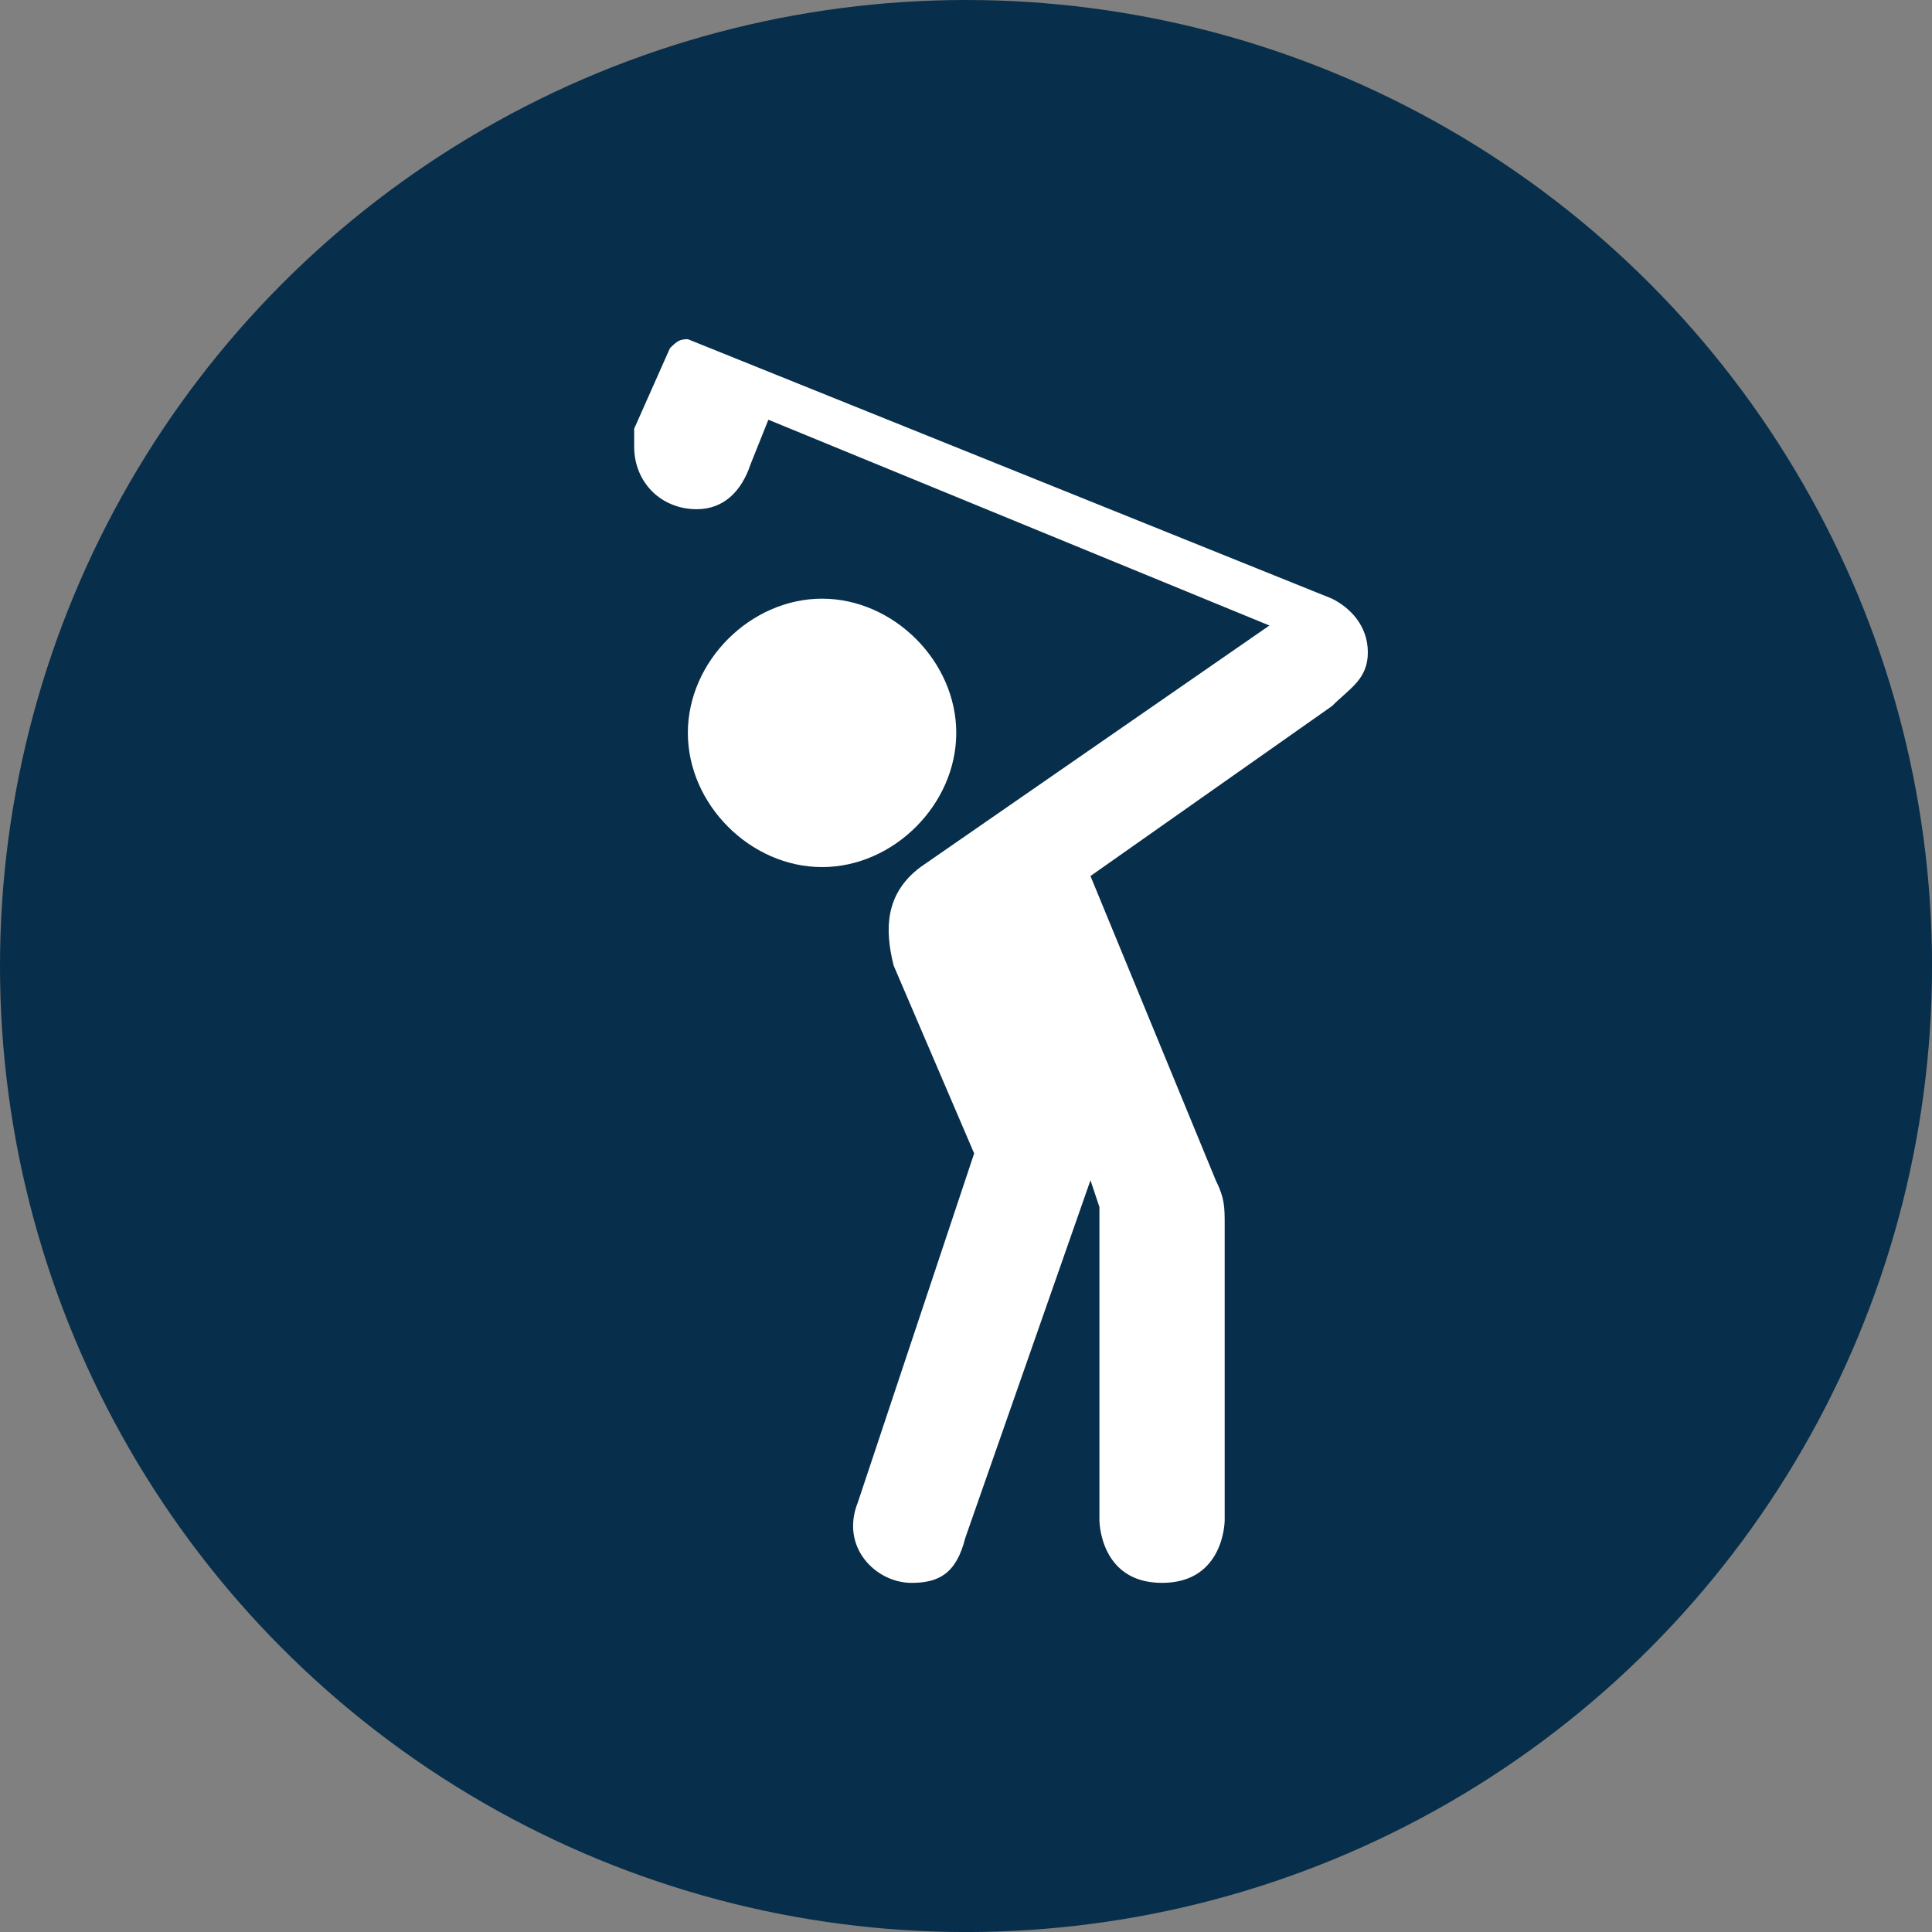
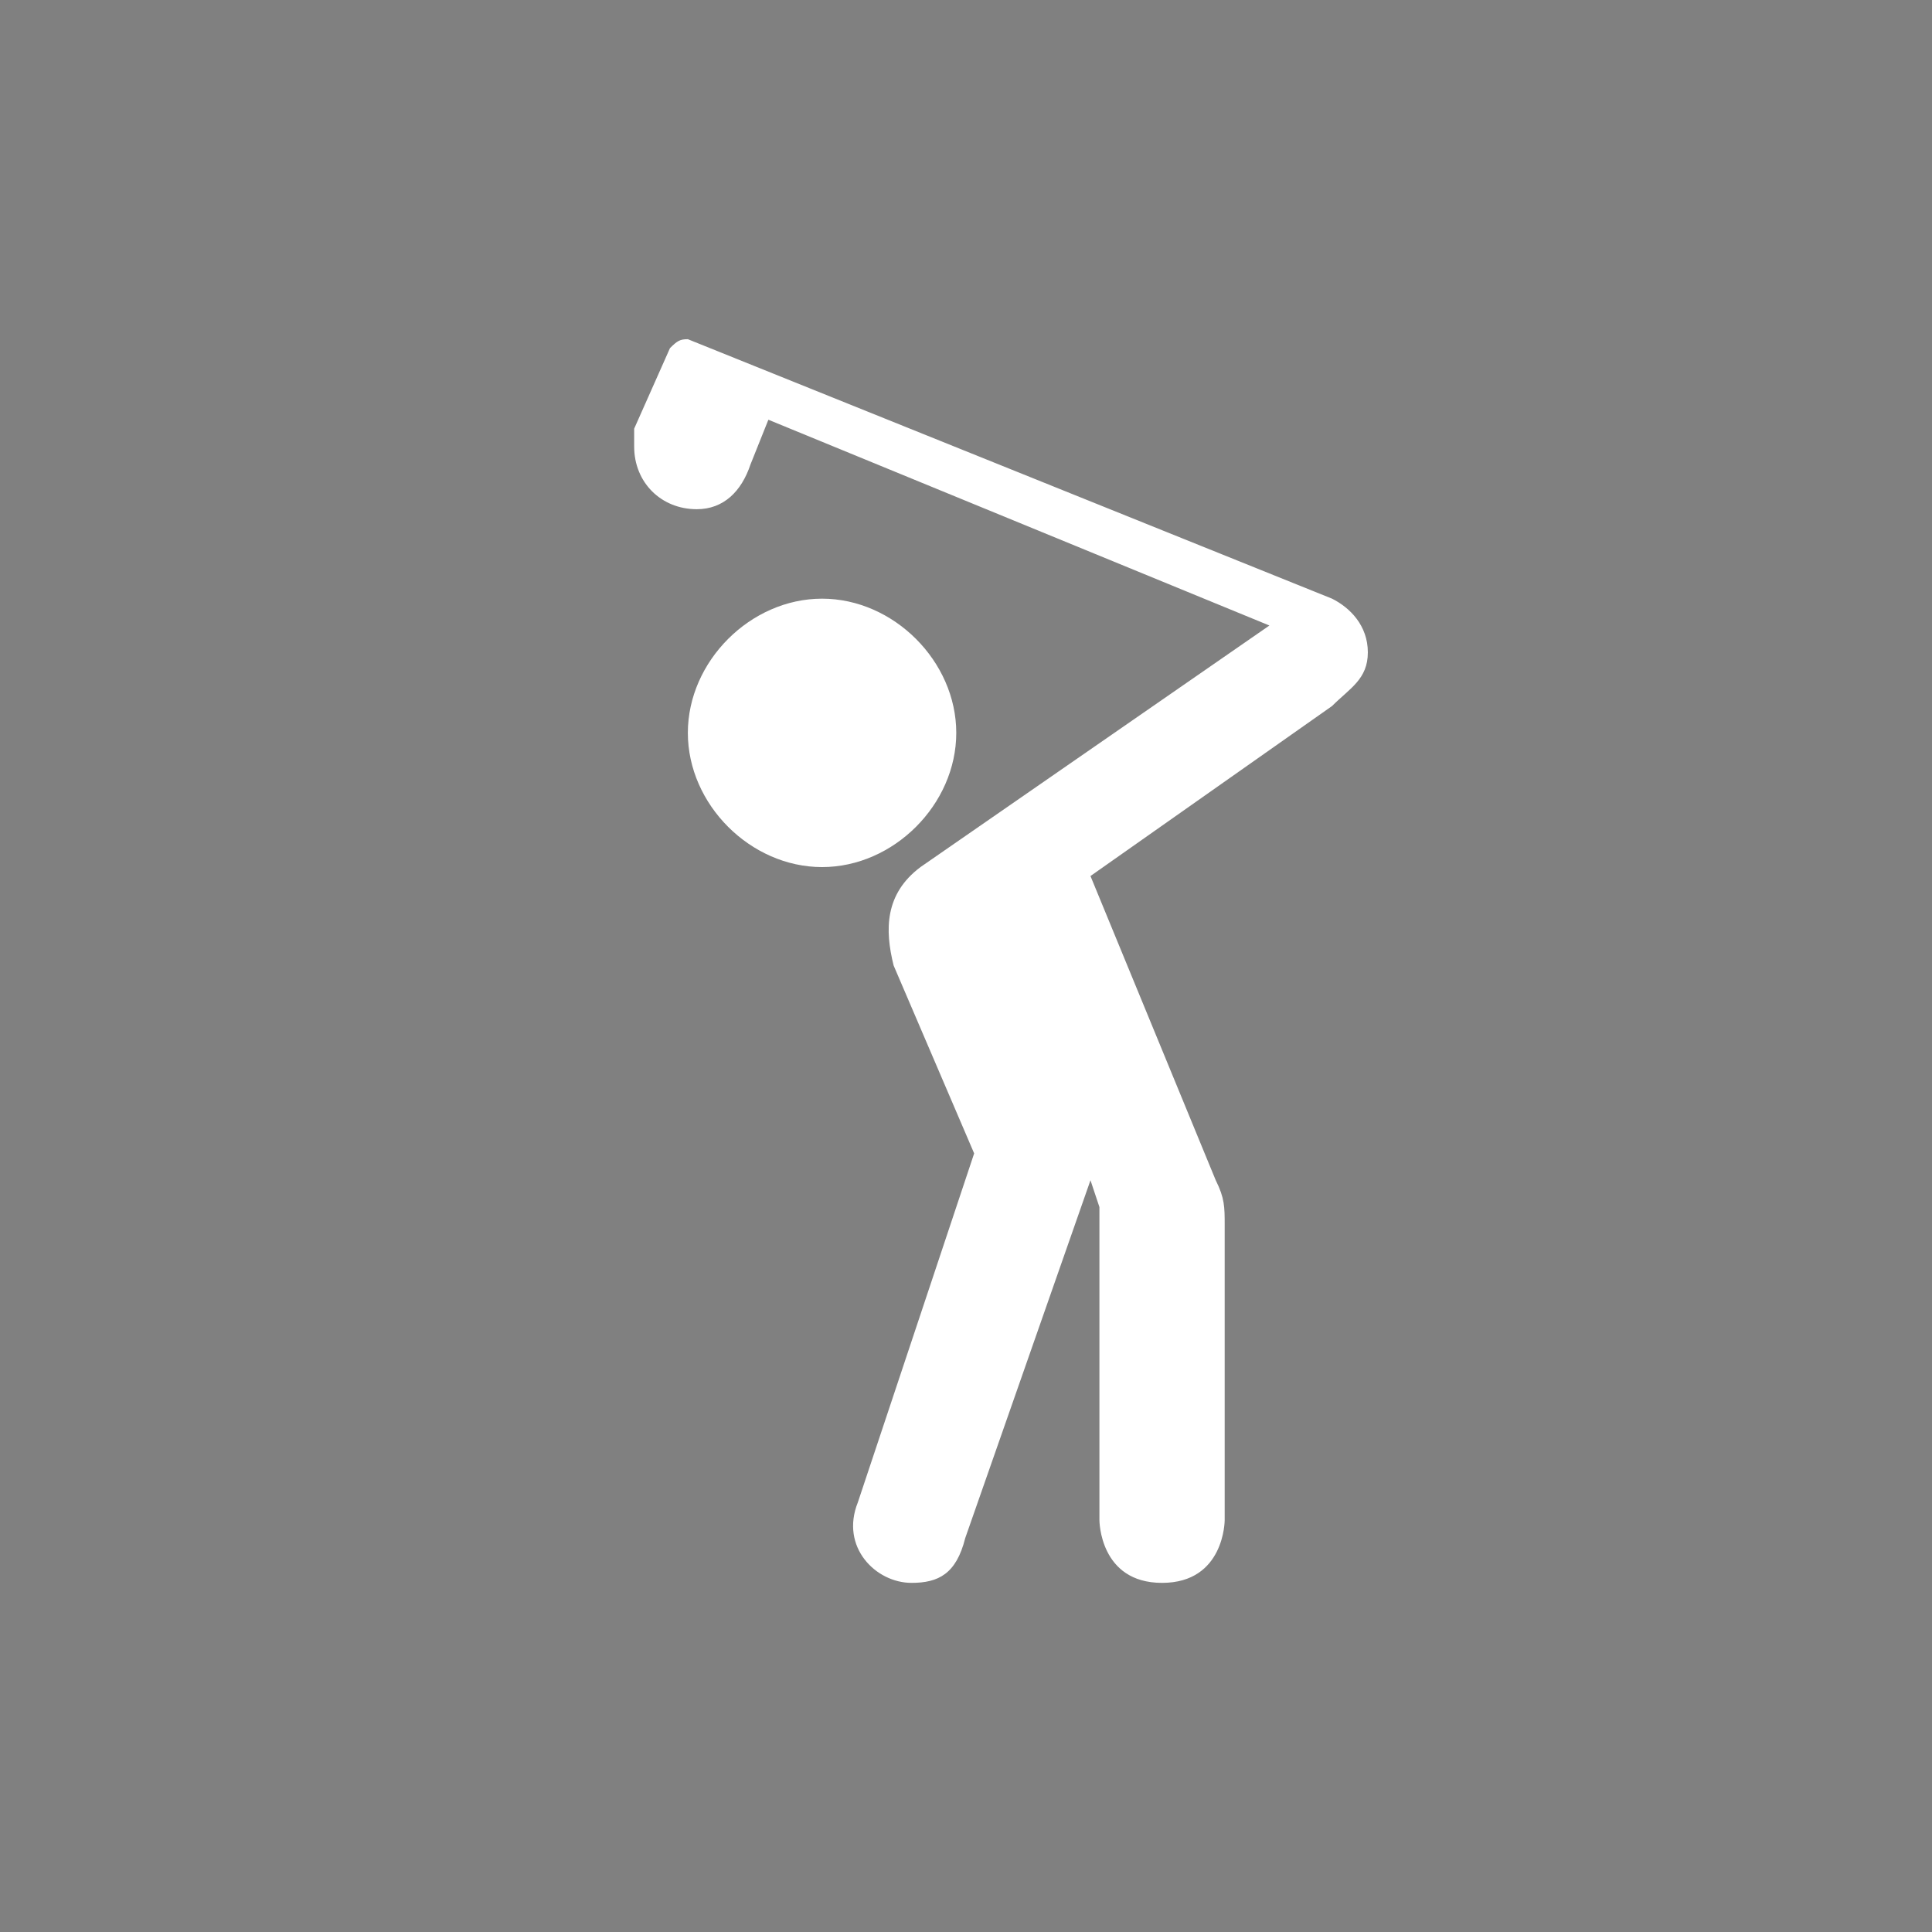
<svg xmlns="http://www.w3.org/2000/svg" width="131" height="131" viewBox="0 0 131 131" fill="none">
  <rect x="0" y="0" width="131" height="131" fill="#808080" stroke="none" />
-   <circle cx="65.501" cy="65.501" r="65.501" fill="#072E4A" />
  <path d="M43 29.067V30.28C43 32.707 44.82 34.527 47.247 34.527C49.067 34.527 50.28 33.313 50.887 31.493L52.1 28.46L86.073 42.413L62.413 58.793C59.987 60.613 59.987 63.04 60.593 65.467L66.053 78.207L58.167 101.867C56.953 104.9 59.38 107.327 61.807 107.327C63.627 107.327 64.84 106.72 65.447 104.293L73.94 80.027L74.547 81.847V103.08C74.547 103.08 74.547 107.327 78.793 107.327C83.04 107.327 83.04 103.08 83.04 103.08V83.06C83.04 81.847 83.04 81.24 82.433 80.027L73.94 59.4L90.32 47.873C91.533 46.66 92.747 46.053 92.747 44.233C92.747 42.413 91.533 41.2 90.32 40.593L46.64 23C46.106 23 45.924 23.109 45.427 23.607L43 29.067ZM55.74 40.593C50.887 40.593 46.64 44.84 46.64 49.693C46.64 54.547 50.887 58.793 55.74 58.793C60.593 58.793 64.84 54.547 64.84 49.693C64.84 44.84 60.593 40.593 55.74 40.593Z" fill="white" />
</svg>